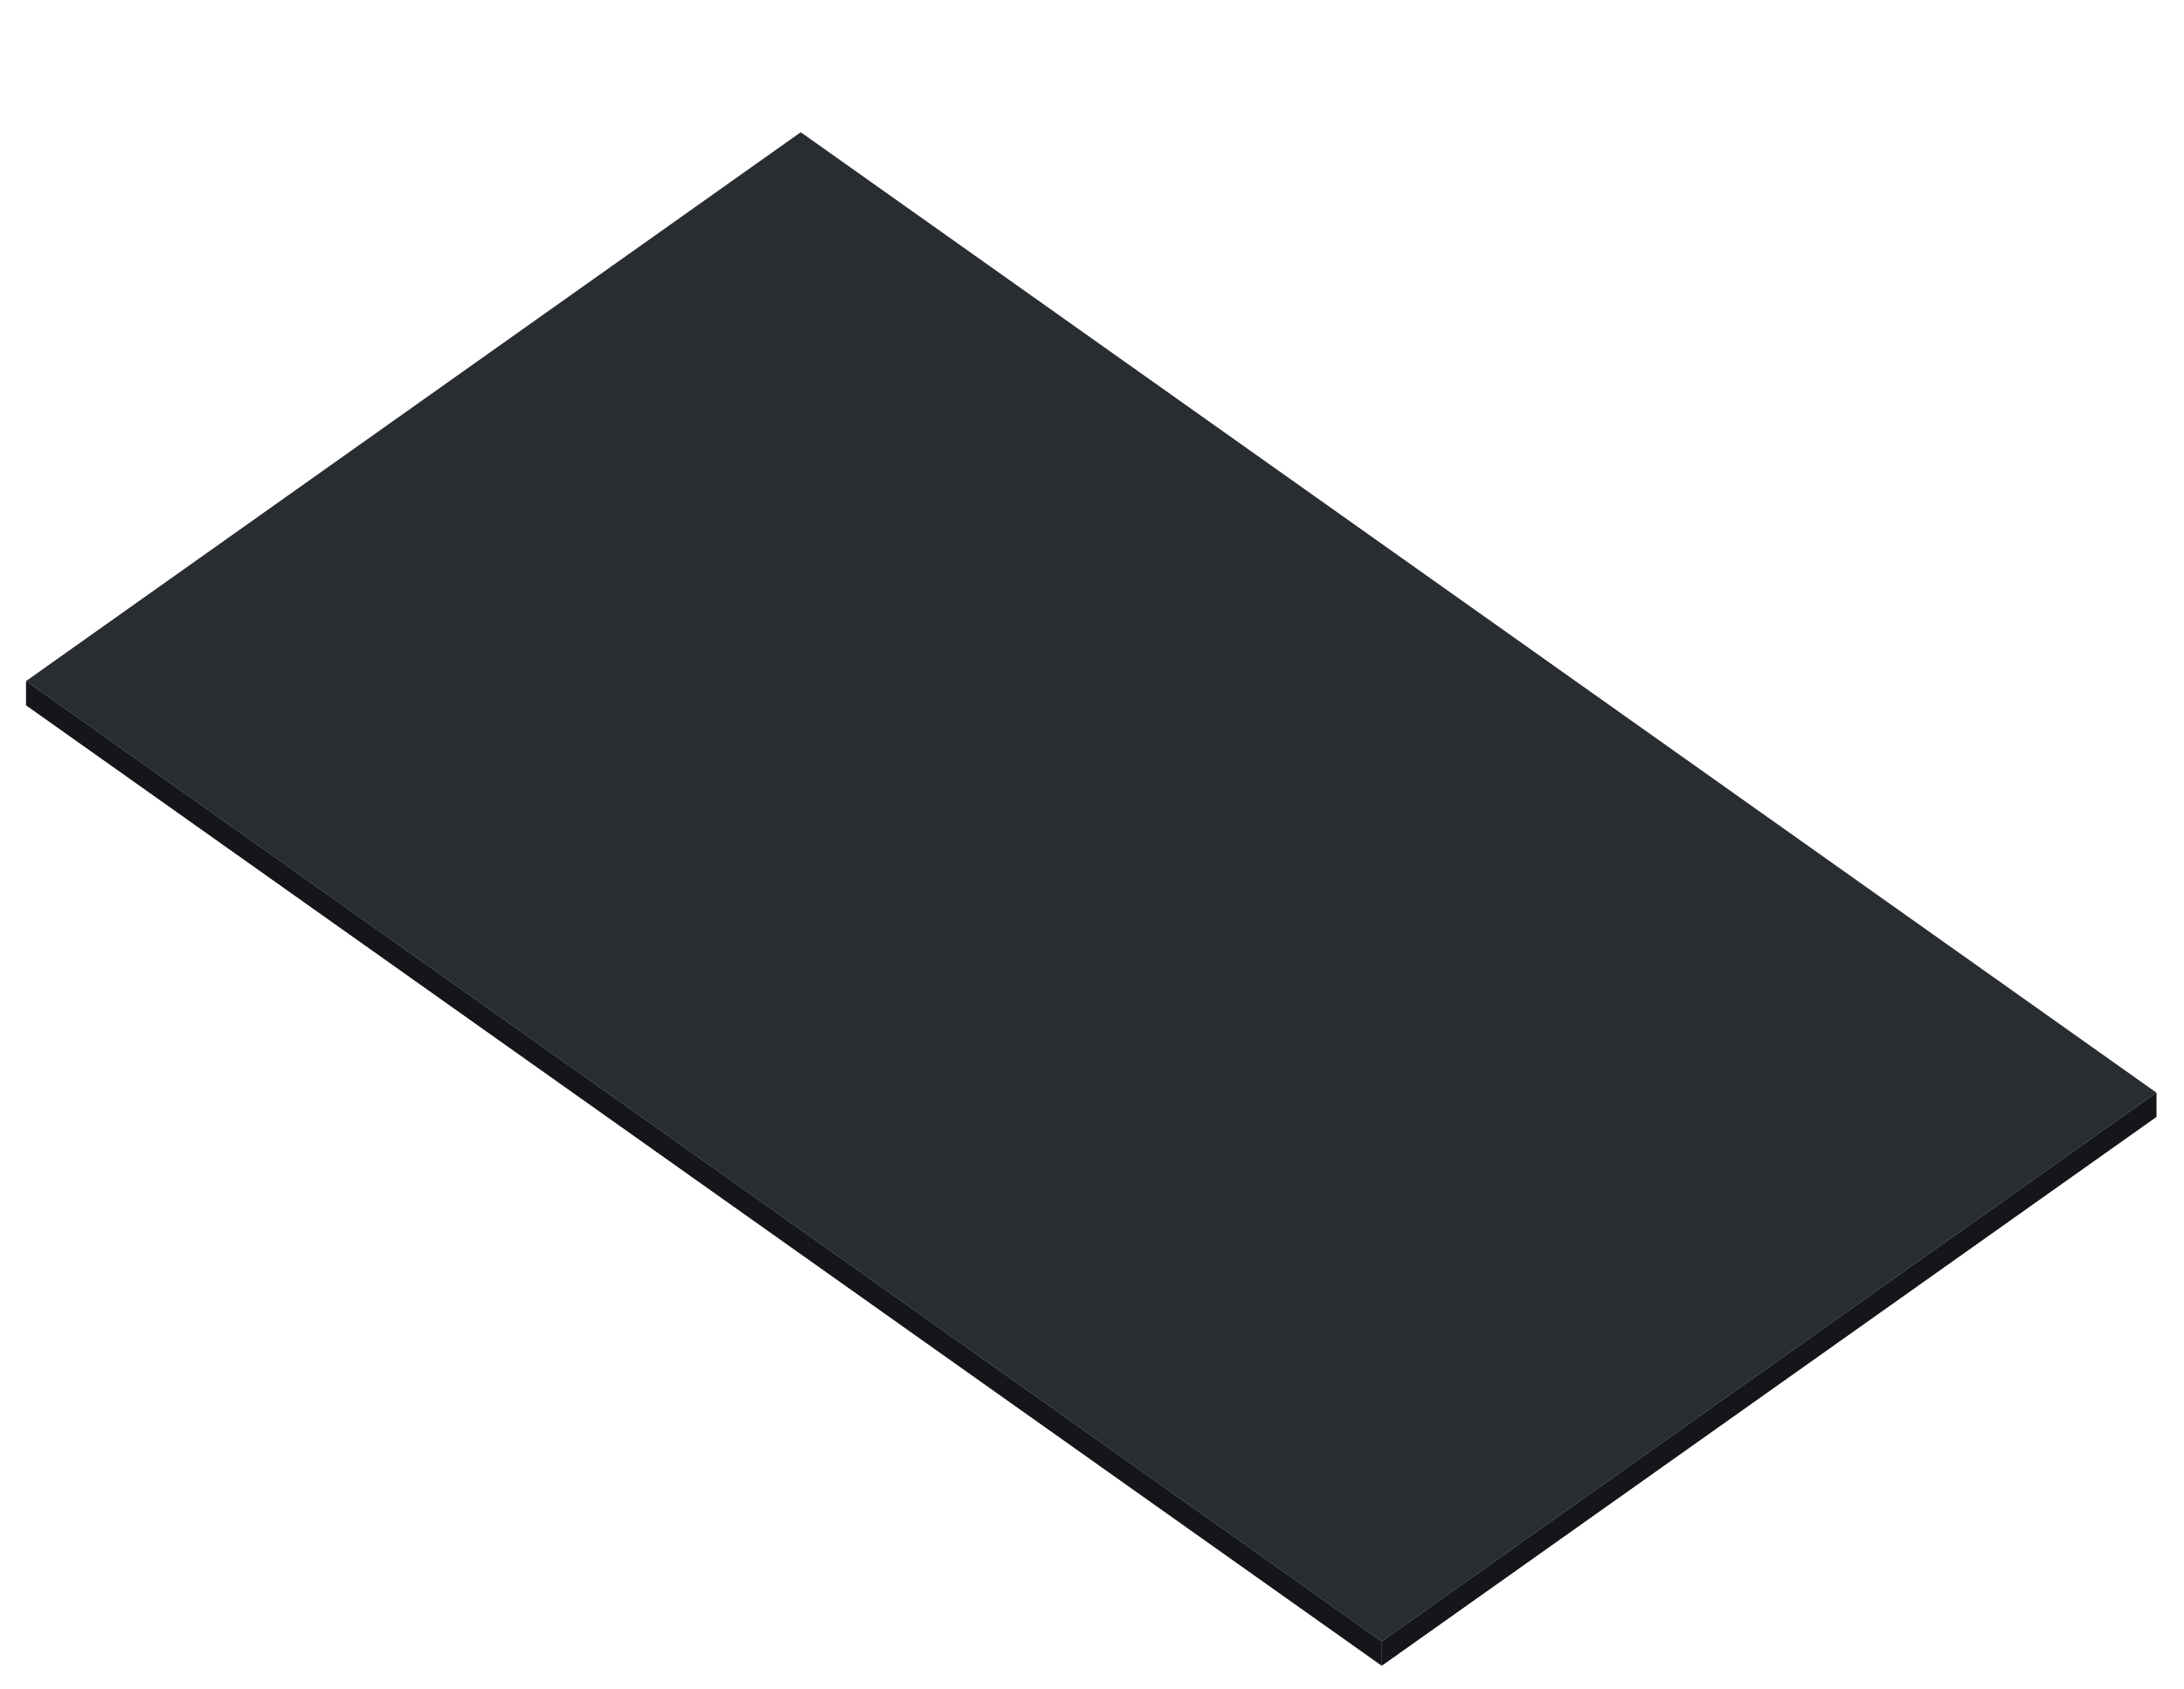
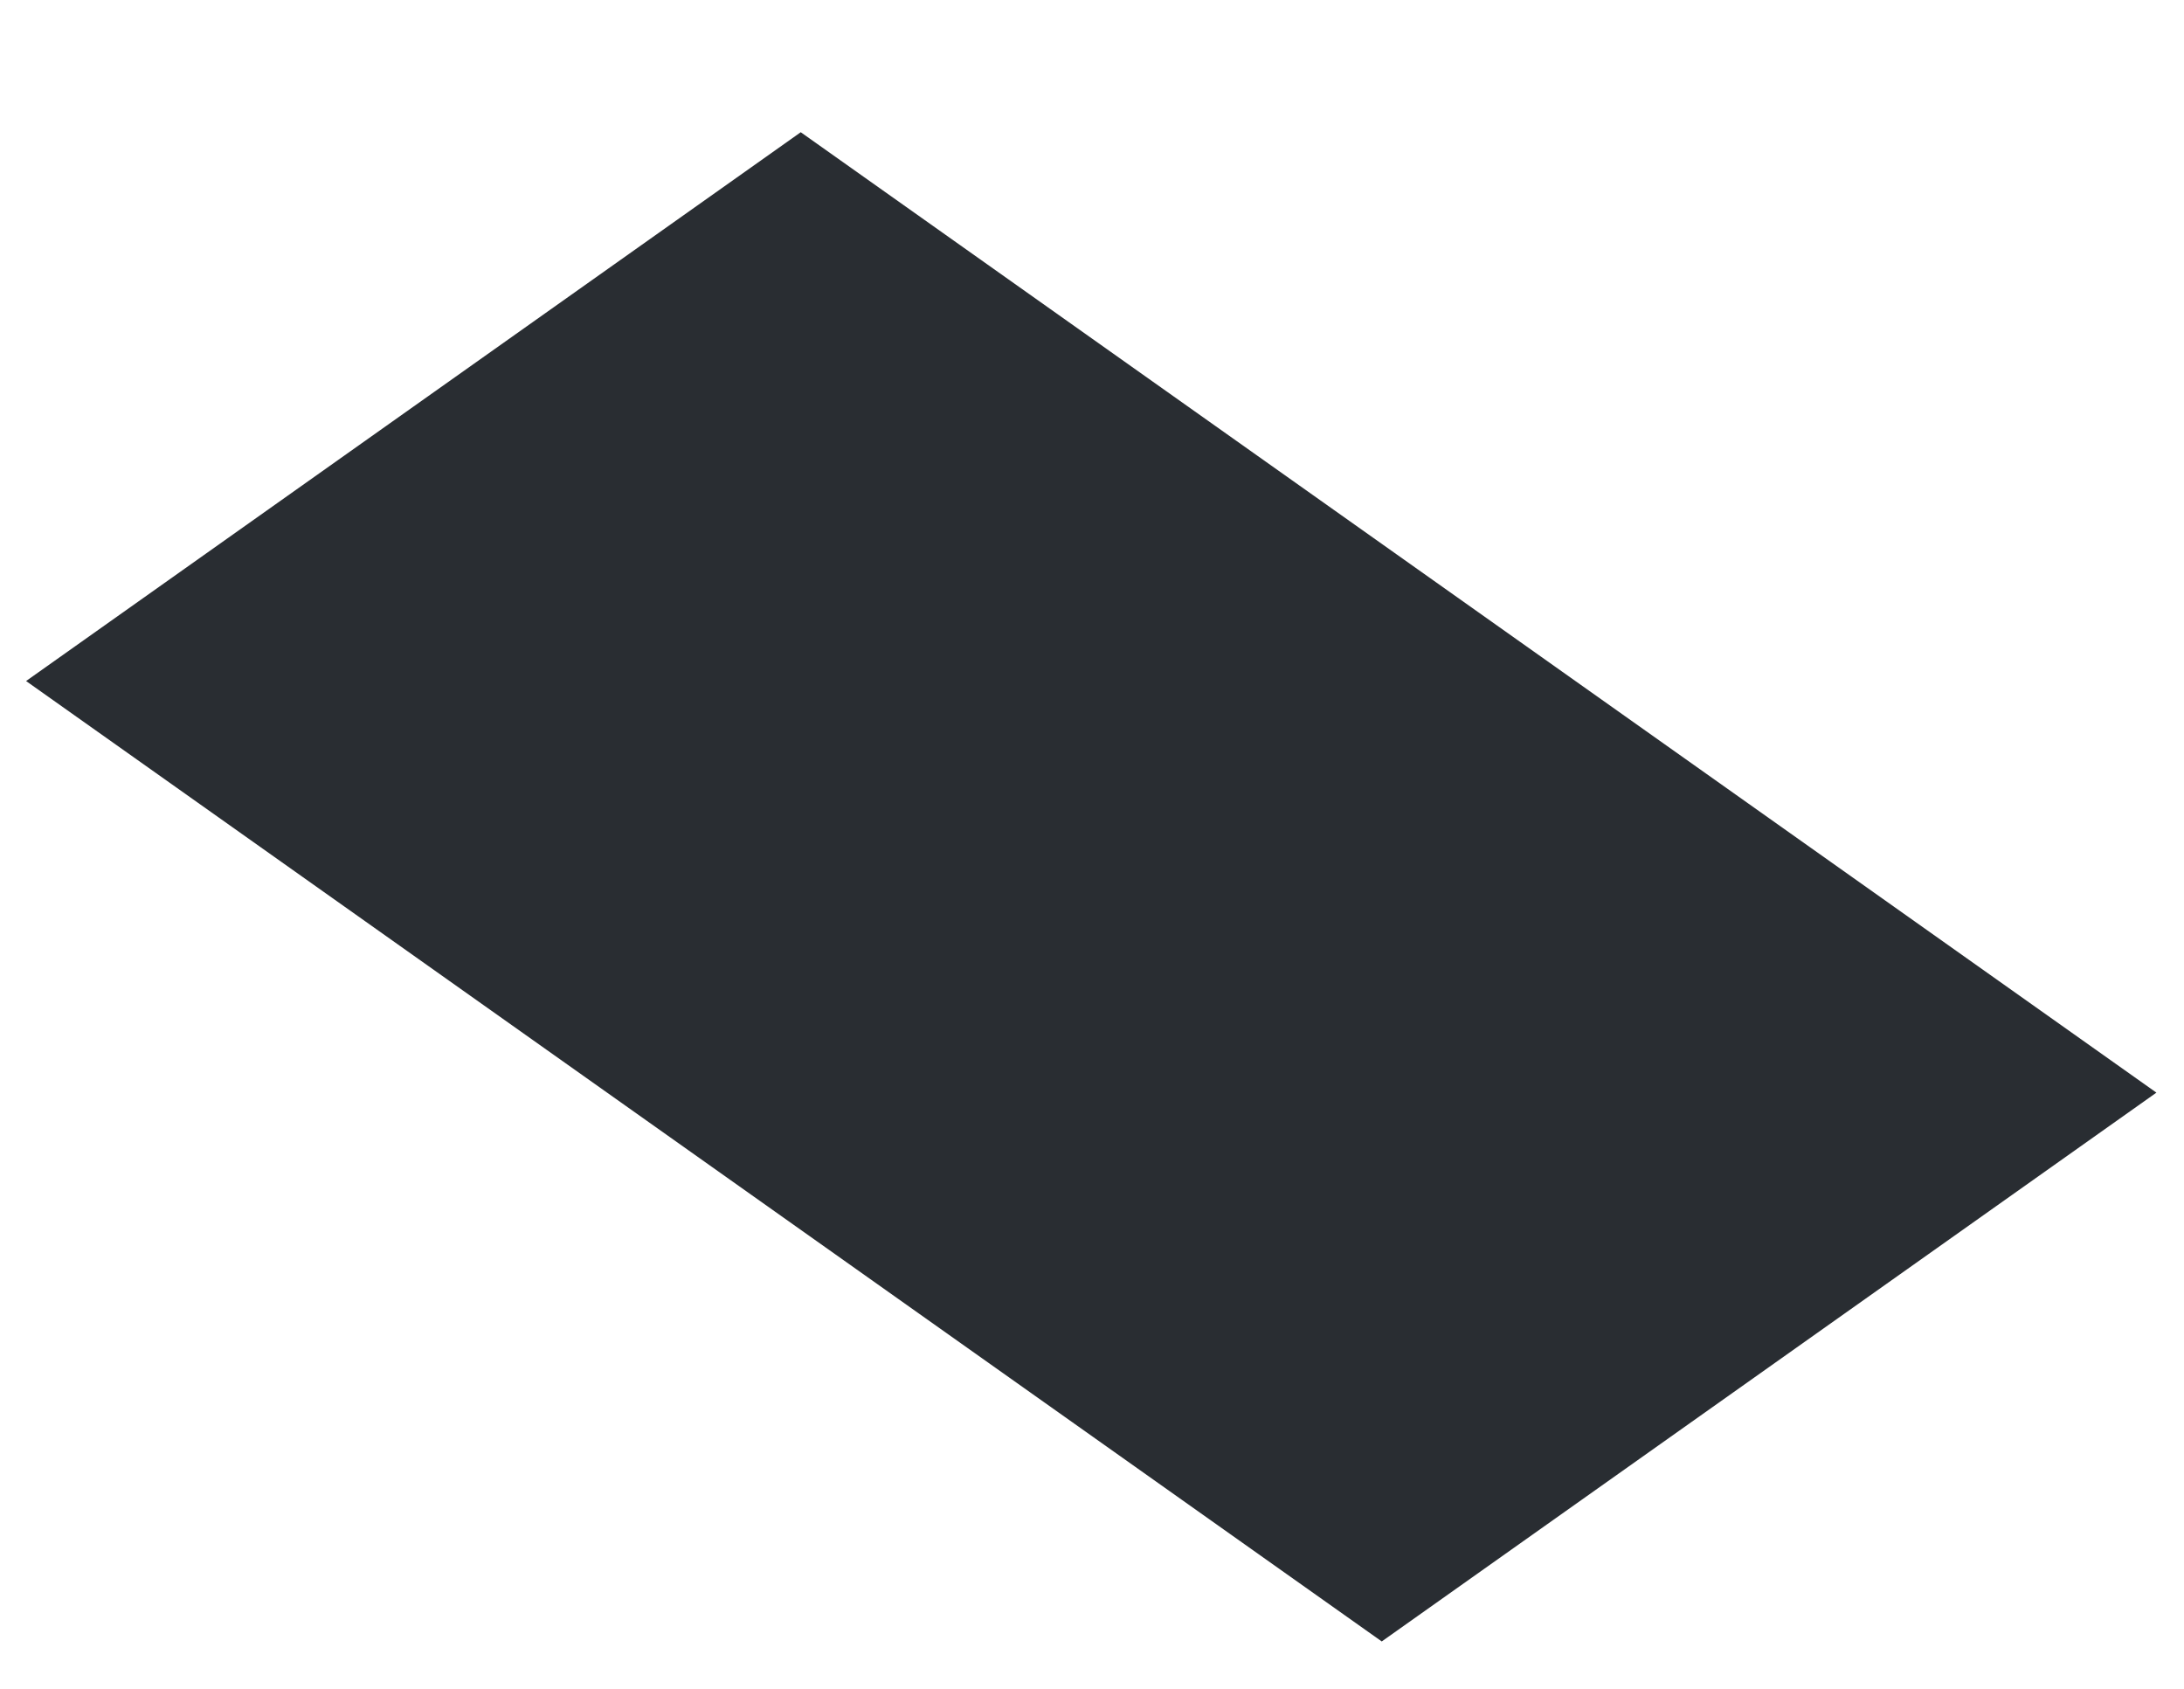
<svg xmlns="http://www.w3.org/2000/svg" xmlns:xlink="http://www.w3.org/1999/xlink" width="670" height="518" viewBox="0 0 670 518">
  <defs>
    <filter id="rectangle-05-a" width="109.8%" height="120.4%" x="-4.9%" y="-5.1%" filterUnits="objectBoundingBox">
      <feOffset dy="40" in="SourceAlpha" result="shadowOffsetOuter1" />
      <feGaussianBlur in="shadowOffsetOuter1" result="shadowBlurOuter1" stdDeviation="4" />
      <feColorMatrix in="shadowBlurOuter1" result="shadowMatrixOuter1" values="0 0 0 0 0   0 0 0 0 0   0 0 0 0 0  0 0 0 0.5 0" />
      <feMerge>
        <feMergeNode in="shadowMatrixOuter1" />
        <feMergeNode in="SourceGraphic" />
      </feMerge>
    </filter>
-     <polygon id="rectangle-05-b" points="415.887 470.896 653.536 302.568 653.536 295.129 415.887 463.457" />
-     <polygon id="rectangle-05-c" points="415.887 470.896 0 176.322 0 168.883 415.887 463.457" />
  </defs>
  <g fill="none" fill-rule="evenodd" filter="url(#rectangle-05-a)" transform="translate(8)">
    <use fill="#292D32" xlink:href="#rectangle-05-b" />
    <use fill="#000" fill-opacity=".502" xlink:href="#rectangle-05-b" />
    <use fill="#292D32" xlink:href="#rectangle-05-c" />
    <use fill="#000" fill-opacity=".502" xlink:href="#rectangle-05-c" />
    <polygon fill="#292D32" points="237.65 .555 0 168.883 415.887 463.457 653.536 295.129" />
  </g>
</svg>